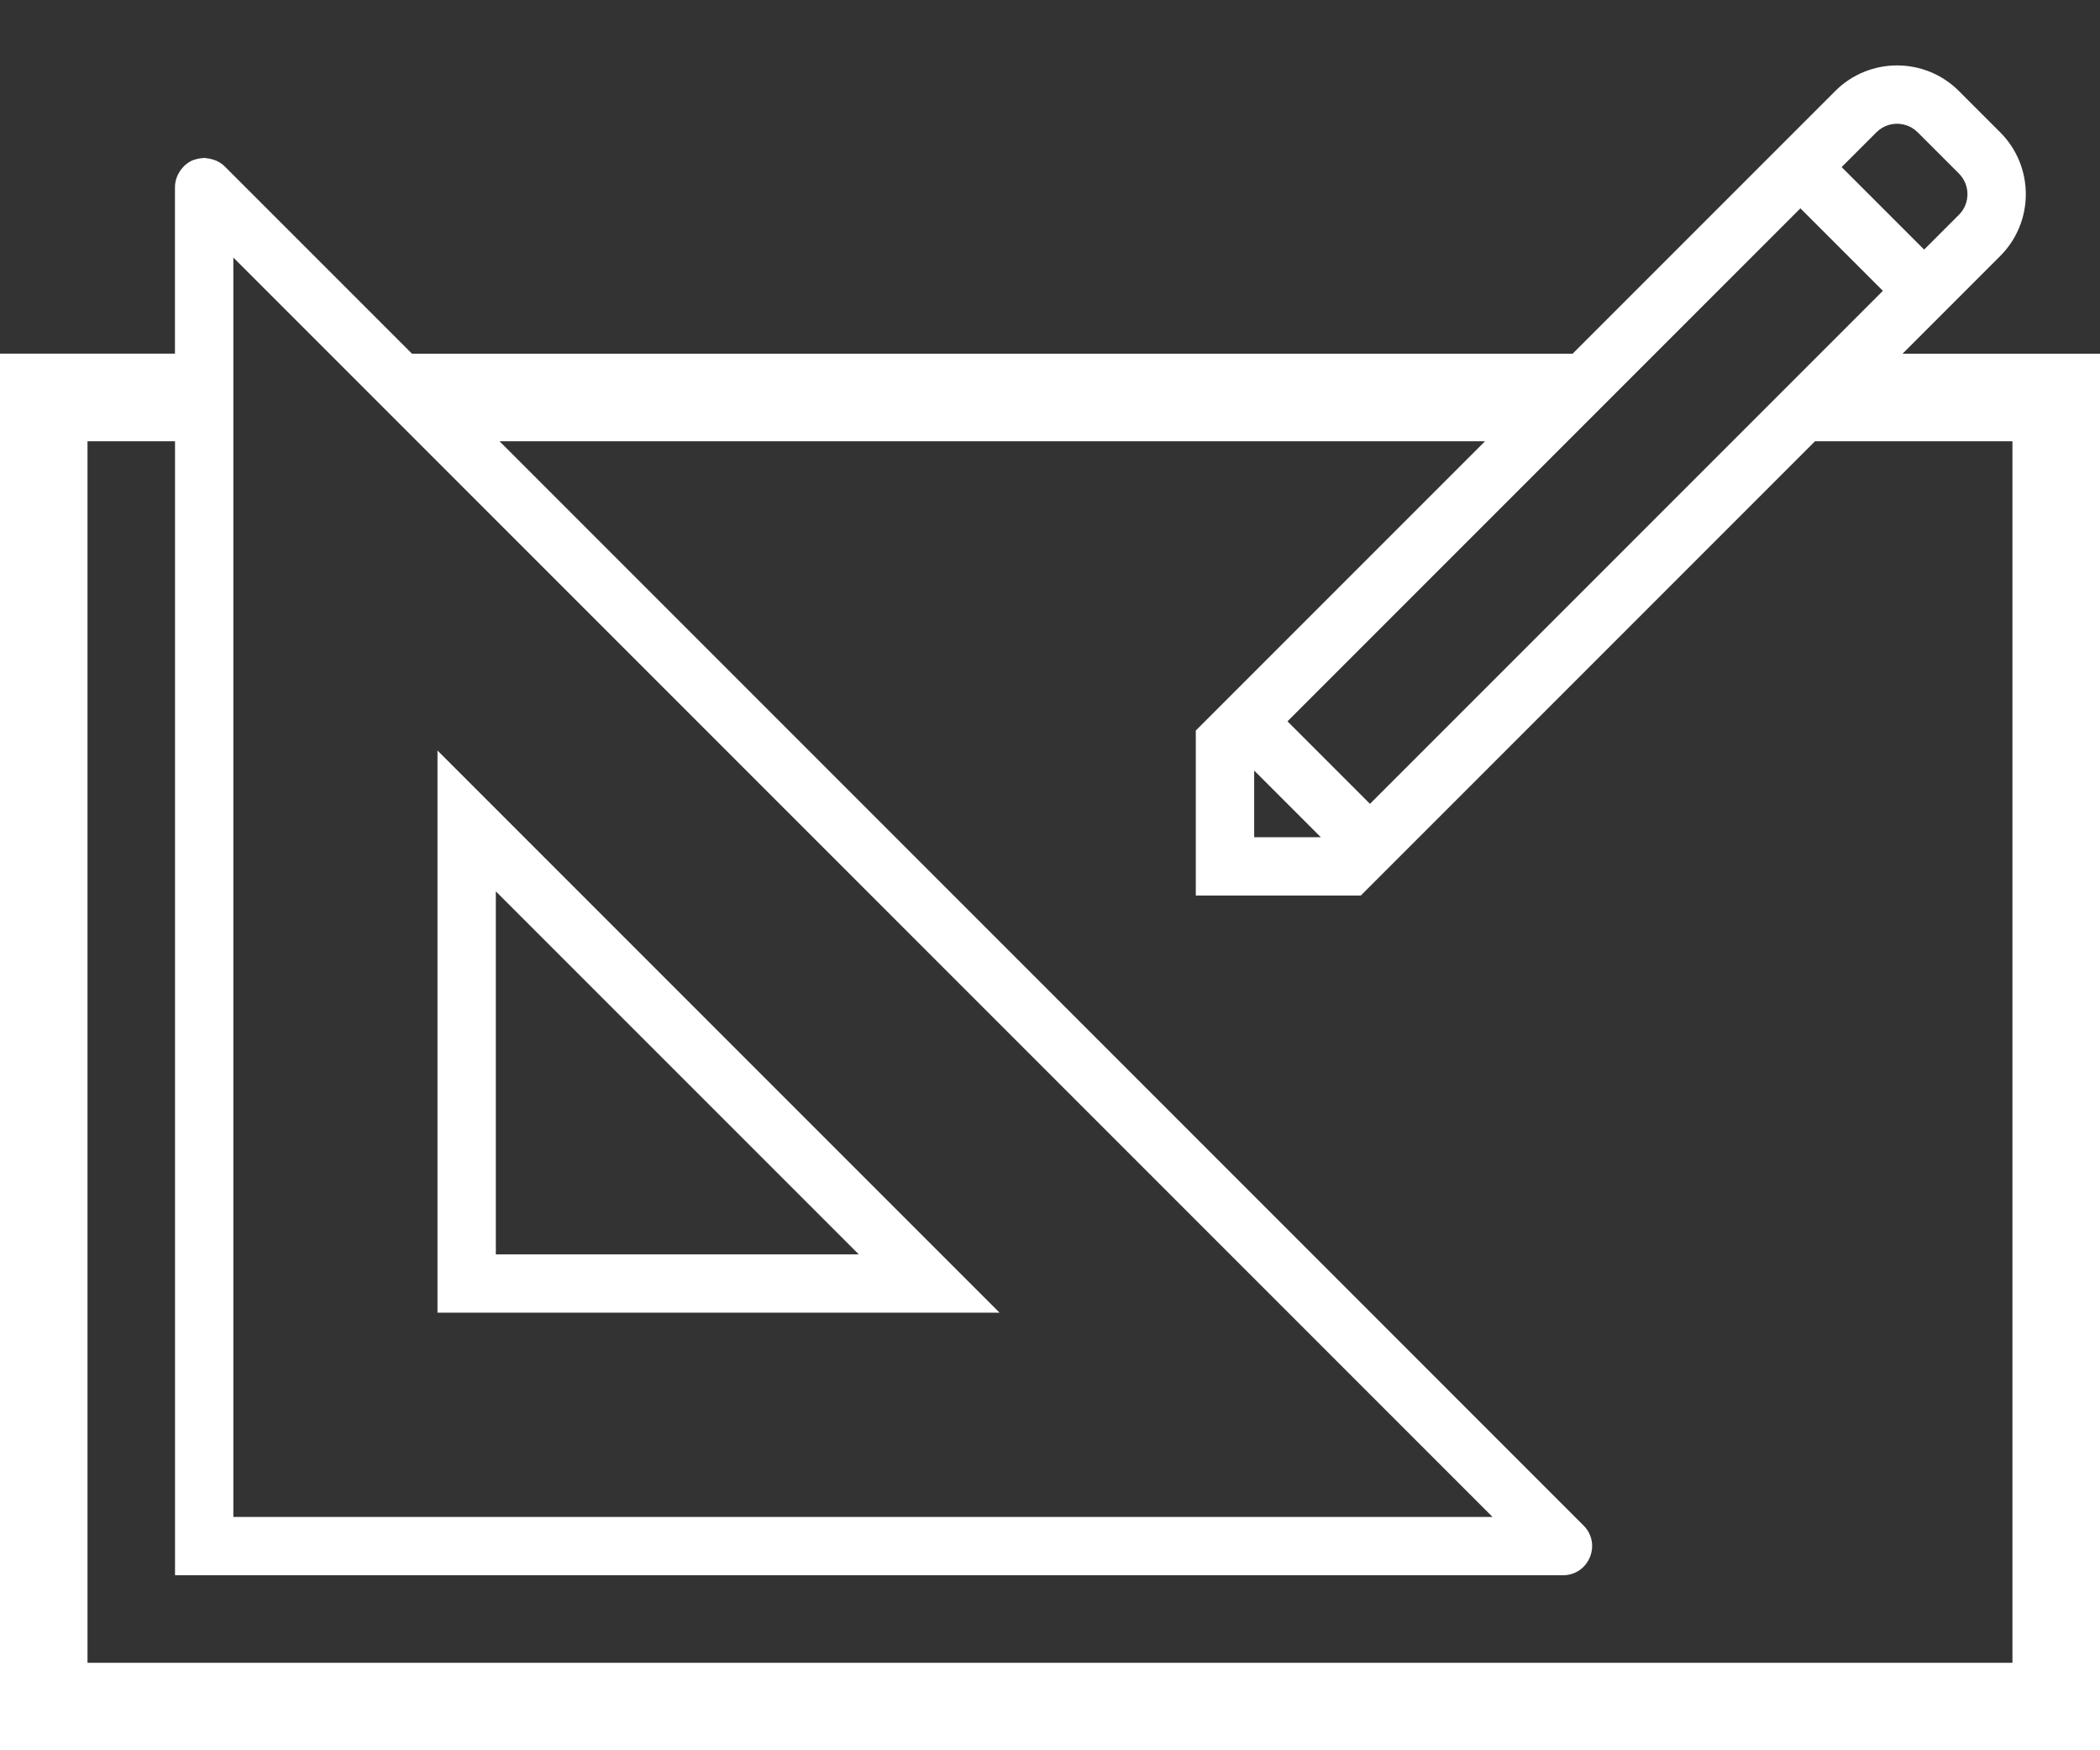
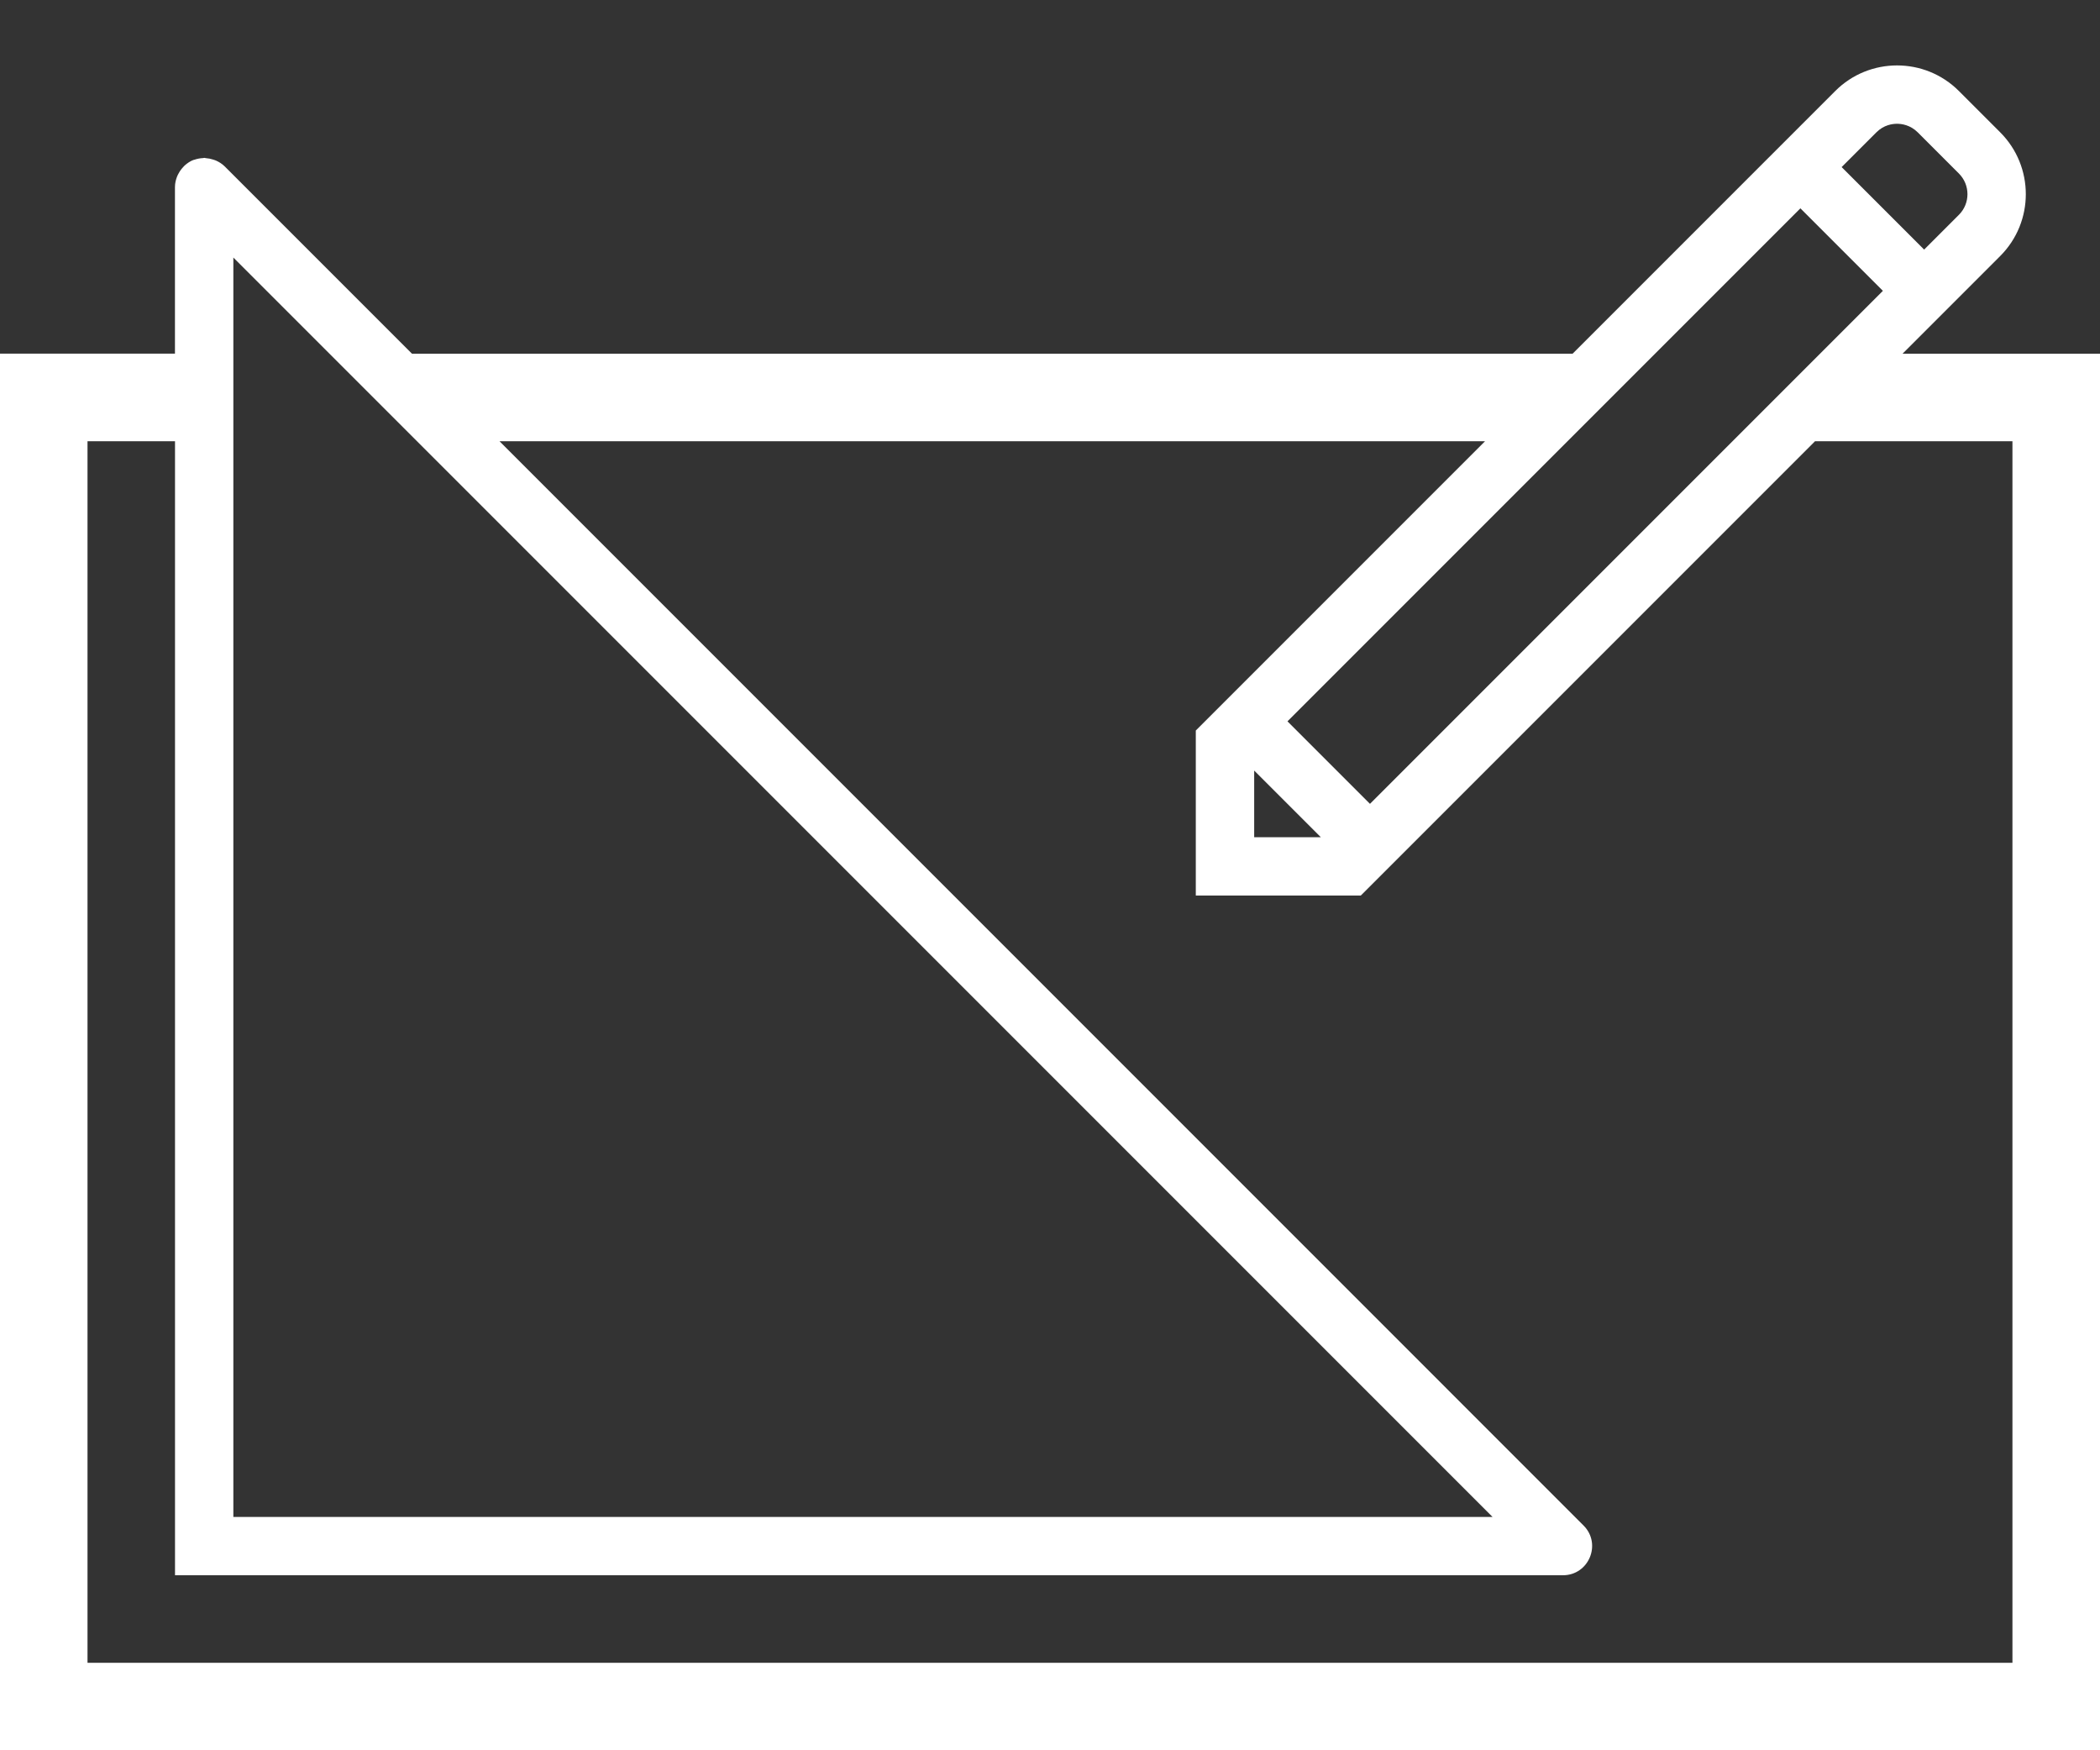
<svg xmlns="http://www.w3.org/2000/svg" viewBox="0 0 448.52 373.77">
  <rect x="0" y="0" width="448.52" height="373.77" fill="#333333" stroke="none" />
  <g fill="#fff">
    <path d="M406.35,75.53l20.85-20.85h0c7.3-7.3,7.3-19.13,0-26.43l-8.81-8.81c-3.65-3.65-8.43-5.47-13.21-5.47s-9.57,1.82-13.21,5.47h0s-56.09,56.09-56.09,56.09H87.99l-39.98-39.98c-.58-.58-1.23-.97-1.9-1.27-.2-.09-.42-.14-.62-.21-.48-.16-.98-.26-1.47-.29-.12,0-.25-.07-.37-.07-.1,0-.19.05-.28.05-.63.03-1.25.14-1.84.35-.08.03-.17.03-.25.06-.66.26-1.25.66-1.79,1.13-.15.13-.27.28-.4.42-.37.39-.69.84-.95,1.33-.1.19-.21.38-.29.58-.28.7-.48,1.46-.48,2.31v35.58H0v298.24h448.52V75.53h-42.17ZM418.39,45.87l-7.43,7.43-17.62-17.62,7.43-7.43c1.59-1.59,3.44-1.82,4.4-1.82s2.82.24,4.41,1.82l8.81,8.81c2.43,2.43,2.43,6.38,0,8.81ZM384.53,44.49l17.62,17.62-109.55,109.55-17.62-17.62,109.55-109.55ZM267.87,164.55l14.23,14.23h-14.23v-14.23ZM49.84,55l268.94,268.94H49.84V55ZM429.83,355.08H18.69V94.22h18.69v242.17h296.43c5.55,0,8.33-6.71,4.4-10.63L106.68,94.22h210.5l-61.78,61.78v35.24h35.24l97.01-97.01h42.17v260.86Z" />
-     <path d="M93.44,160.27v120.05h120.05l-120.05-120.05ZM105.9,190.35l77.52,77.52h-77.52v-77.52Z" />
  </g>
</svg>